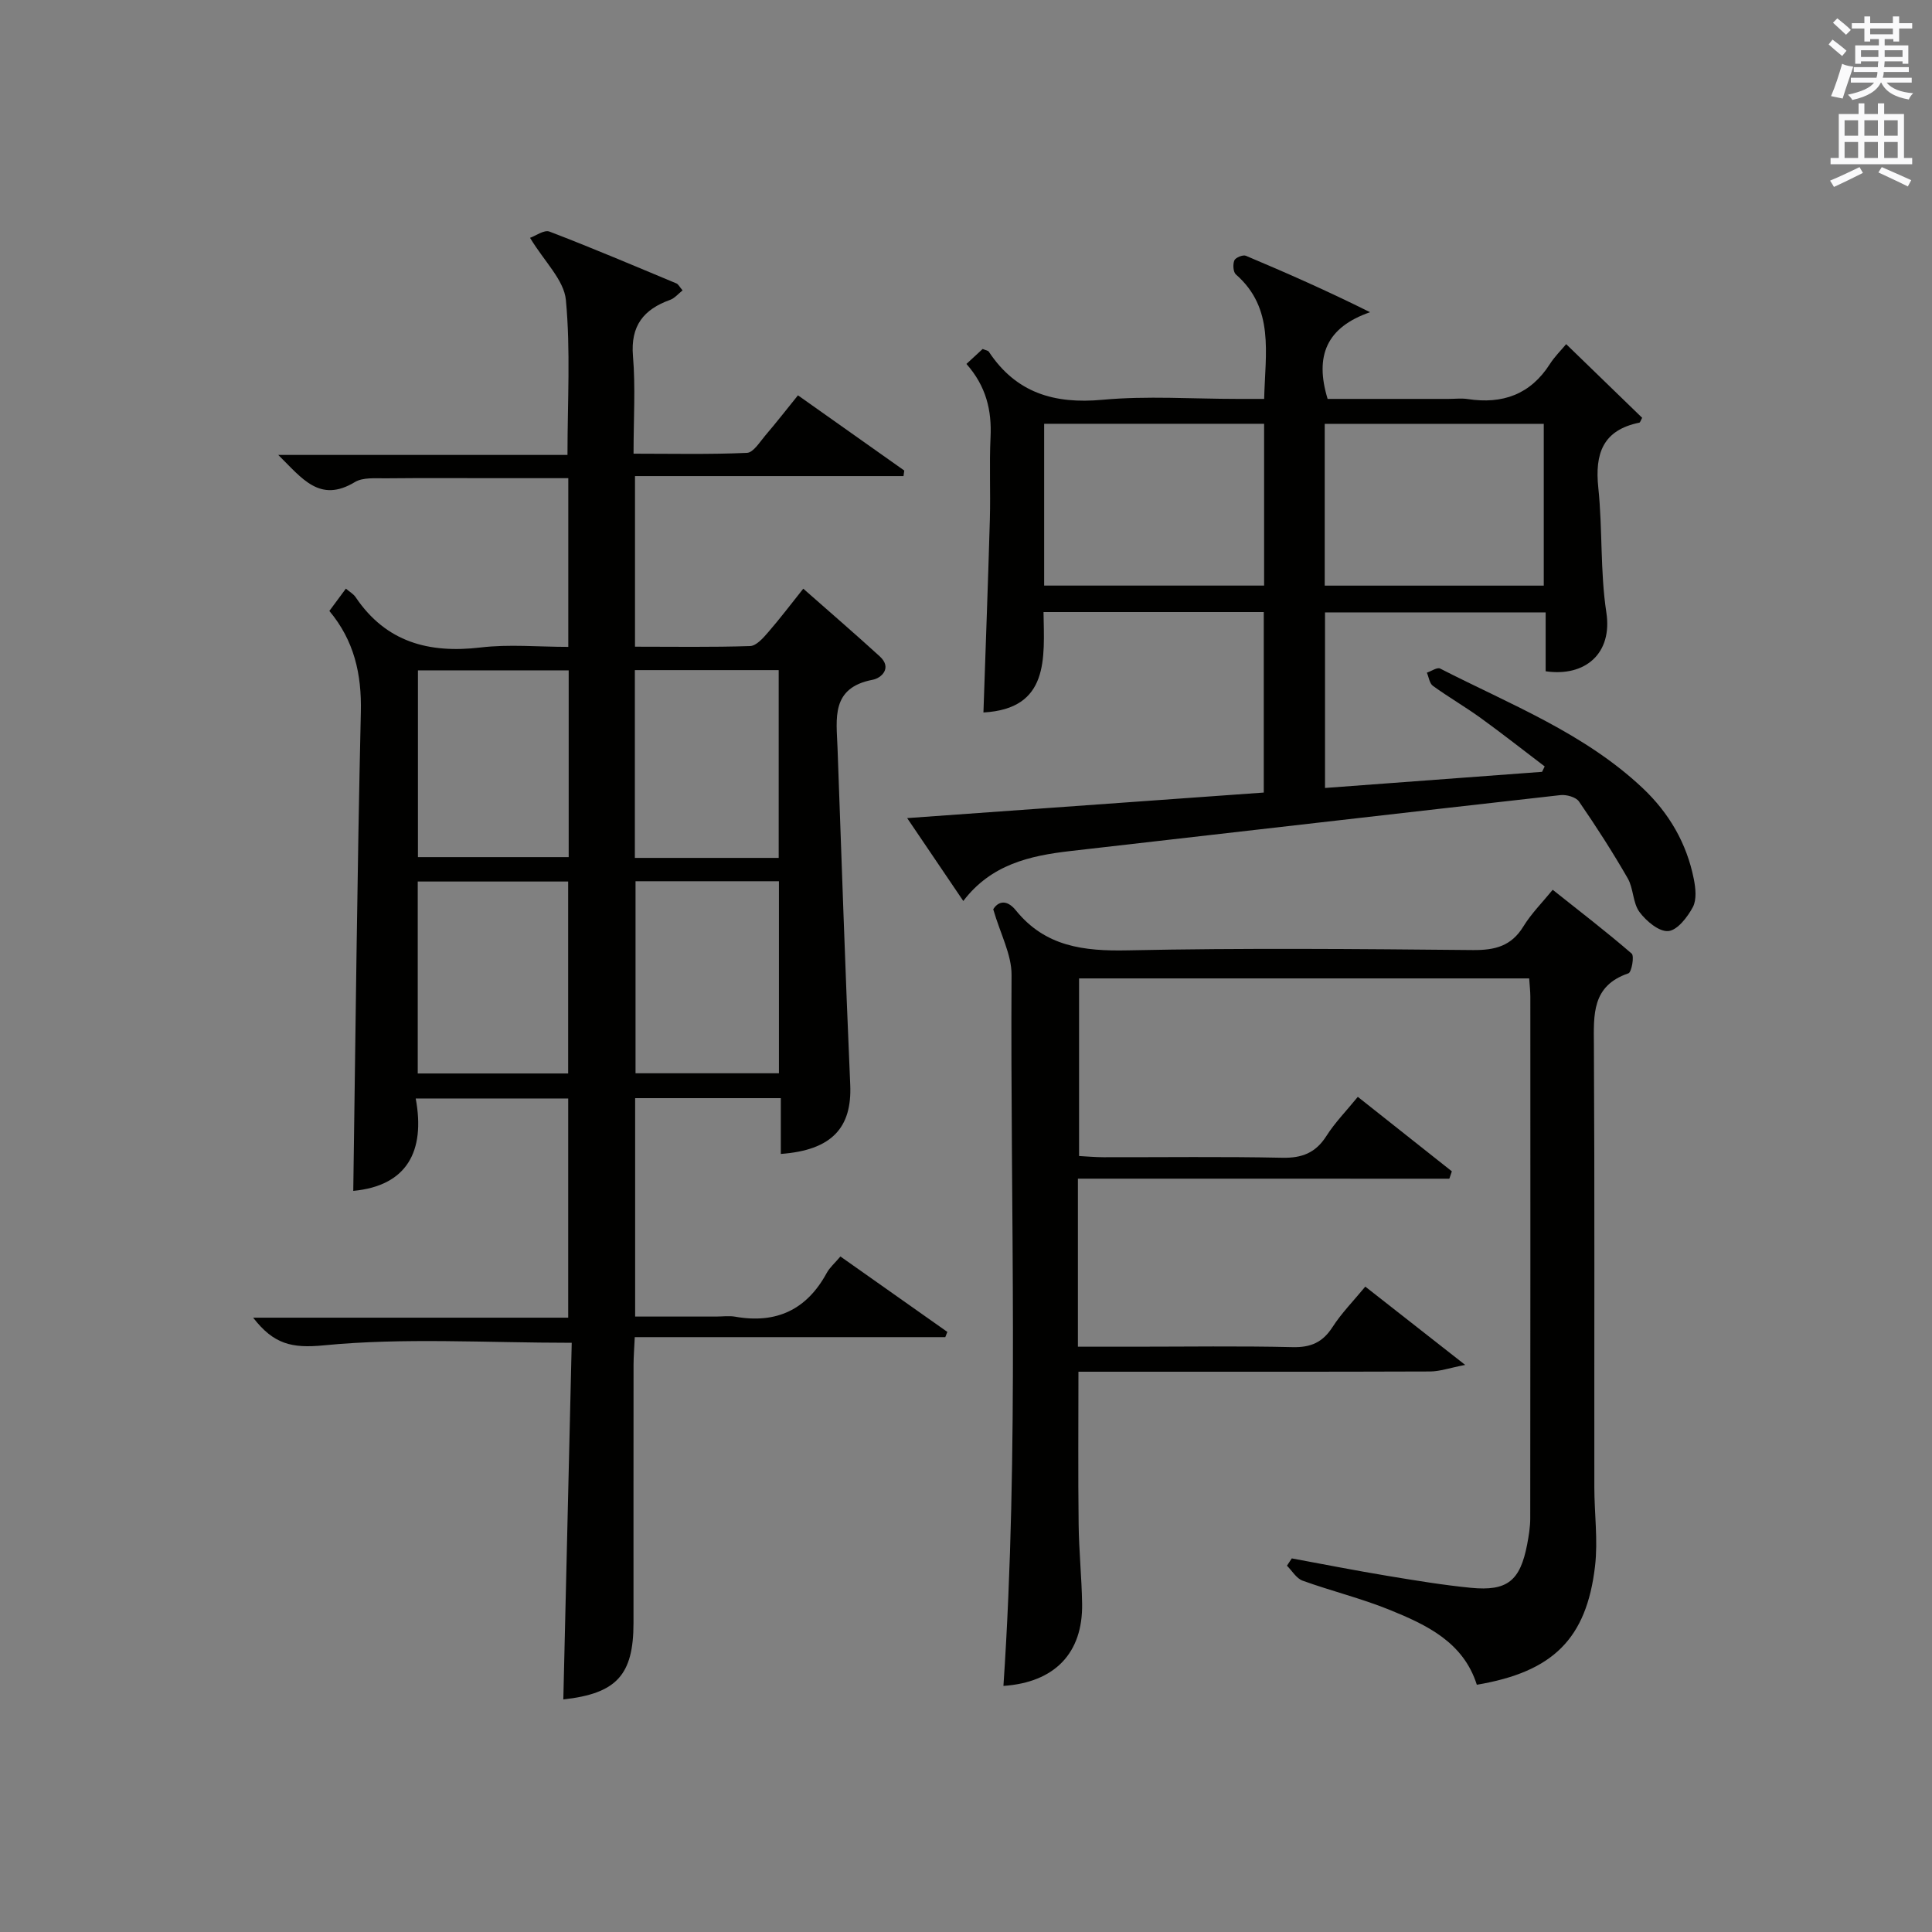
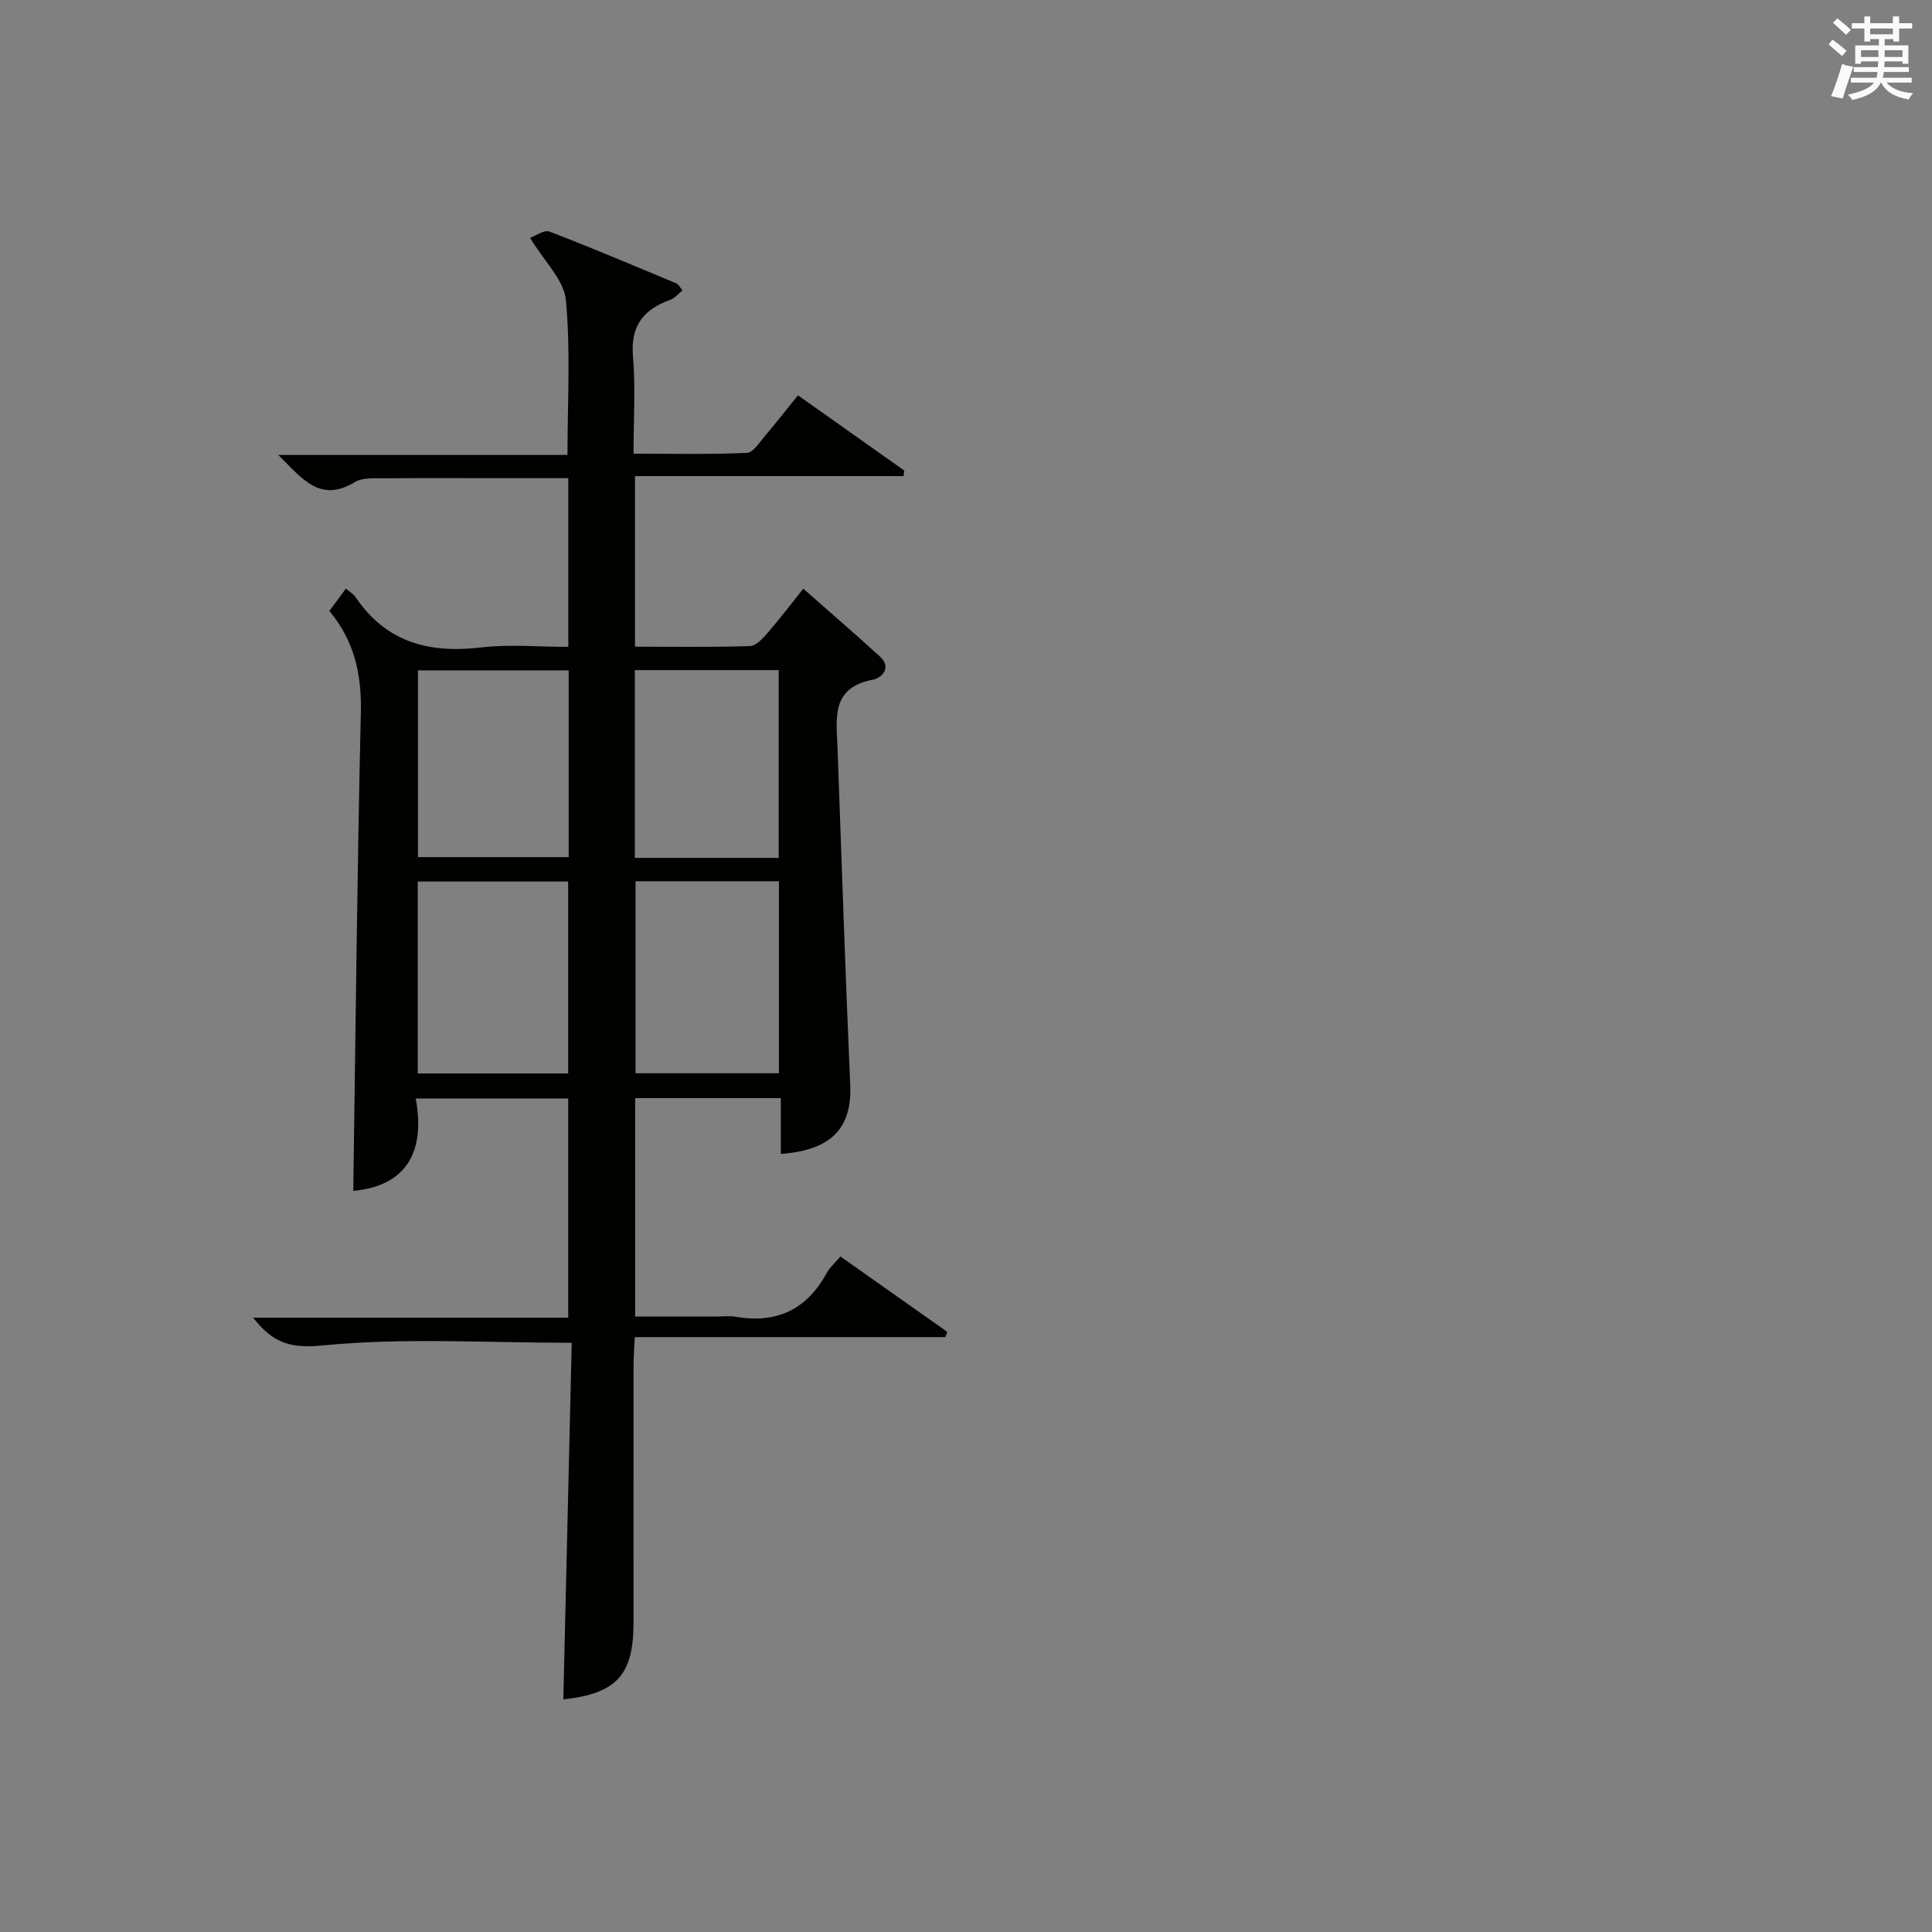
<svg xmlns="http://www.w3.org/2000/svg" version="1.1" id="漢-ZDIC-典" x="0px" y="0px" viewBox="0 0 400 400" style="enable-background:new 0 0 400 400;" xml:space="preserve">
  <rect x="0" y="0" width="400" height="400" fill="#808080" stroke="none" />
  <style type="text/css">
	.st1{fill:#010100;}
	.st2{fill:#fafafb;}
</style>
  <g>
    <path class="st1" d="M118.37,278.01c-17.88,0-34.74-1.09-51.33,0.53c-6.67,0.65-10.39-0.26-14.63-5.73c22.04,0,43.5,0,65.23,0   c0-15.52,0-30.27,0-45.38c-10.27,0-20.5,0-31.57,0c2.03,10.97-1.85,18.09-12.93,19.13c0.48-33,0.81-66.08,1.57-99.15   c0.18-7.88-1.39-14.78-6.52-20.92c1.16-1.57,2.23-3.01,3.42-4.62c0.79,0.68,1.57,1.1,2.01,1.76c6.3,9.34,15.18,11.69,25.91,10.42   c5.87-0.7,11.9-0.12,18.13-0.12c0-11.75,0-23,0-34.93c-4.98,0-9.91,0-14.84,0c-7.67,0-15.33-0.05-23,0.03   c-2.14,0.02-4.68-0.23-6.35,0.78c-7.3,4.41-10.94-0.79-15.86-5.62c20.43,0,39.99,0,59.88,0c0-10.98,0.66-21.6-0.33-32.08   c-0.39-4.14-4.44-7.93-7.42-12.87c1.16-0.4,2.92-1.72,4.03-1.29c8.84,3.38,17.55,7.09,26.28,10.73c0.39,0.16,0.63,0.7,1.27,1.44   c-0.91,0.72-1.64,1.62-2.57,1.96c-5.51,1.98-8.23,5.37-7.7,11.65c0.54,6.44,0.12,12.96,0.12,20.2c8,0,15.75,0.18,23.48-0.17   c1.33-0.06,2.65-2.25,3.8-3.6c2.26-2.64,4.4-5.39,6.76-8.31c7.48,5.29,14.75,10.43,22.01,15.57c-0.05,0.38-0.1,0.76-0.16,1.15   c-18.43,0-36.87,0-55.59,0c0,12.11,0,23.36,0,35.32c7.99,0,15.92,0.13,23.83-0.13c1.29-0.04,2.71-1.67,3.74-2.86   c2.5-2.88,4.8-5.93,7.27-9.02c5.42,4.78,10.69,9.32,15.83,14.01c2.63,2.4,0.34,4.51-1.47,4.85c-8.69,1.65-7.49,8.05-7.27,14.06   c0.85,23.27,1.61,46.53,2.63,69.79c0.39,8.89-3.81,13.55-14.37,14.32c0-3.77,0-7.51,0-11.55c-10.35,0-20.09,0-30.16,0   c0,14.87,0,29.63,0,45.22c5.54,0,11.14,0,16.75,0c1.33,0,2.7-0.2,3.99,0.03c8.49,1.5,14.78-1.44,18.92-9.05   c0.61-1.13,1.66-2.02,2.84-3.42c7.47,5.27,14.8,10.45,22.14,15.62c-0.14,0.36-0.29,0.72-0.43,1.08c-21.23,0-42.46,0-64.29,0   c-0.1,2.18-0.24,3.94-0.25,5.69c-0.02,17.83-0.01,35.66-0.01,53.49c0,10.8-3.53,14.61-14.53,15.83   C117.22,327.2,117.8,302.51,118.37,278.01z M117.63,222.25c0-13.41,0-26.48,0-39.74c-10.52,0-20.74,0-31.14,0   c0,13.39,0,26.45,0,39.74C97.05,222.25,107.29,222.25,117.63,222.25z M117.74,138.79c-10.71,0-20.95,0-31.21,0   c0,13.11,0,25.85,0,38.67c10.58,0,20.81,0,31.21,0C117.74,164.47,117.74,151.85,117.74,138.79z M131.58,182.45   c0,13.65,0,26.67,0,39.76c10.11,0,19.81,0,29.69,0c0-13.42,0-26.46,0-39.76C151.23,182.45,141.52,182.45,131.58,182.45z    M131.44,177.62c10.22,0,19.81,0,29.78,0c0-13.04,0-25.87,0-38.88c-10.09,0-19.81,0-29.78,0   C131.44,151.77,131.44,164.47,131.44,177.62z" />
-     <path class="st1" d="M223.17,244.03c0,12.16,0,23.13,0,34.79c3.92,0,7.69,0,11.46,0c11,0,22-0.17,32.99,0.09c3.76,0.09,6.22-0.98,8.26-4.15   c1.87-2.9,4.34-5.41,6.79-8.38c6.6,5.17,12.97,10.16,20.68,16.21c-3.24,0.63-5.25,1.35-7.27,1.36   c-22.33,0.08-44.65,0.05-66.98,0.05c-1.81,0-3.62,0-5.82,0c0,10.72-0.09,21.14,0.04,31.56c0.06,5.48,0.63,10.96,0.72,16.44   c0.18,10.27-5.69,16.33-16.29,17.05c3.3-49.04,1.39-98.14,1.68-147.21c0.02-4.21-2.29-8.42-3.79-13.58c0.82-1.39,2.6-2.36,4.7,0.24   c6.07,7.49,14.03,8.45,23.13,8.26c23.81-0.5,47.65-0.29,71.47-0.06c4.58,0.04,7.96-0.81,10.46-4.89c1.64-2.67,3.91-4.94,6.07-7.59   c5.58,4.44,11.1,8.67,16.35,13.21c0.58,0.5-0.01,3.87-0.68,4.09c-7.61,2.59-7.18,8.56-7.14,14.89c0.17,30.49,0.06,60.98,0.09,91.47   c0,5.45,0.77,10.97,0.15,16.34c-1.76,15.12-8.76,21.94-24.48,24.59c-2.79-8.83-10.4-12.41-18.13-15.54   c-5.83-2.36-12.01-3.87-17.94-6.01c-1.29-0.47-2.17-2.03-3.24-3.1c0.33-0.5,0.66-1.01,1-1.51c6.61,1.22,13.21,2.52,19.85,3.62   c5.73,0.95,11.47,1.9,17.24,2.47c7.54,0.73,10.19-1.44,11.64-8.98c0.34-1.79,0.64-3.62,0.64-5.43   c0.04-35.99,0.03-71.98,0.02-107.96c0-1.14-0.14-2.29-0.24-3.8c-31.04,0-61.93,0-93.19,0c0,12.02,0,24.09,0,36.77   c1.58,0.08,3.33,0.25,5.07,0.25c12.33,0.02,24.66-0.15,36.99,0.11c4.1,0.09,6.92-1.01,9.15-4.51c1.75-2.76,4.09-5.14,6.5-8.1   c6.69,5.3,13.08,10.36,19.47,15.42c-0.17,0.51-0.34,1.02-0.52,1.53C274.56,244.03,249.08,244.03,223.17,244.03z" />
-     <path class="st1" d="M199.44,186.54c-3.92-5.78-7.53-11.11-11.62-17.16c25.05-1.79,49.31-3.53,73.83-5.29c0-12.58,0-24.82,0-37.37   c-15.11,0-30.03,0-45.6,0c0.15,9.57,1.24,20.03-12.44,20.79c0.44-13.17,0.95-26.58,1.33-39.99c0.16-5.66-0.13-11.34,0.14-16.99   c0.27-5.58-0.91-10.56-4.99-15.18c1.21-1.12,2.34-2.16,3.36-3.1c0.69,0.29,1.12,0.33,1.27,0.56c5.65,8.54,13.55,10.88,23.53,9.96   c9.25-0.85,18.64-0.18,27.97-0.18c1.78,0,3.56,0,5.51,0c0.23-9.55,2.17-18.75-5.85-25.77c-0.57-0.5-0.66-2.09-0.32-2.91   c0.23-0.57,1.78-1.21,2.37-0.96c8.48,3.57,16.91,7.29,25.73,11.69c-9,3.11-11.51,9.03-8.79,17.95c8.1,0,16.56,0,25.02,0   c1.33,0,2.69-0.17,3.99,0.03c7.2,1.1,12.98-0.94,17.02-7.27c0.97-1.52,2.29-2.81,3.36-4.1c5.6,5.43,10.68,10.35,15.73,15.25   c-0.27,0.47-0.39,0.97-0.6,1.01c-7.53,1.54-9.22,6.4-8.48,13.45c0.9,8.59,0.37,17.35,1.67,25.86c1.29,8.44-4.34,13.36-12.57,12.16   c0-1.91,0-3.88,0-5.85c0-1.99,0-3.98,0-6.34c-15.33,0-30.38,0-45.68,0c0,11.98,0,23.74,0,36.35c15.08-1.12,30.01-2.23,44.94-3.34   c0.18-0.37,0.36-0.75,0.54-1.12c-4.4-3.34-8.73-6.76-13.21-10c-3.23-2.34-6.7-4.34-9.93-6.68c-0.71-0.51-0.85-1.8-1.25-2.73   c0.93-0.31,2.14-1.17,2.75-0.85c14.47,7.41,29.82,13.34,41.92,24.74c5.46,5.15,9.12,11.42,10.59,18.81   c0.38,1.89,0.63,4.28-0.19,5.83c-1.11,2.08-3.22,4.81-5.09,4.97c-1.92,0.16-4.58-2.07-5.97-3.96c-1.39-1.89-1.22-4.87-2.43-6.97   c-3.13-5.44-6.53-10.73-10.09-15.9c-0.63-0.91-2.59-1.46-3.84-1.32c-33.83,3.8-67.65,7.73-101.48,11.58   C213.16,177.17,205.18,178.99,199.44,186.54z M216.18,87.74c0,11.29,0,22.25,0,33.5c15.24,0,30.31,0,45.54,0   c0-11.29,0-22.23,0-33.5C246.6,87.74,231.67,87.74,216.18,87.74z M274.27,87.75c0,11.28,0,22.22,0,33.5c15.26,0,30.32,0,45.35,0   c0-11.37,0-22.42,0-33.5C304.31,87.75,289.39,87.75,274.27,87.75z" />
    <path class="st2" d="M378.6,9.2l0.8-1c0.9,0.7,1.9,1.4,2.9,2.3l-0.9,1.1C380.3,10.7,379.4,9.9,378.6,9.2z M379.1,19.9   c0.9-2.1,1.6-4.3,2.3-6.7c0.4,0.2,0.8,0.4,2.3,0.6c-0.7,2.1-1.5,4.3-2.2,6.6L379.1,19.9z M379.5,4.7l0.9-0.9c1,0.8,2,1.6,2.8,2.4   l-1,1C381.2,6.3,380.3,5.4,379.5,4.7z M392,3.4h1.2v1.4h2.7v1.1h-2.7v2.7H392V8.1h-1.8v1.3h4.9v3.8h-1.2v-0.5h-3.7   c0,0.4-0.1,0.9-0.1,1.2h5.1v1H390c0,0.5-0.1,0.9-0.2,1.2h6v1h-5.2c1.1,1.3,2.9,2,5.5,2.2c-0.4,0.4-0.7,0.8-0.9,1.3   c-2.9-0.5-4.8-1.6-5.7-3.5h-0.1c-0.8,1.7-2.7,2.9-5.9,3.6c-0.2-0.4-0.6-0.8-0.9-1.1c2.8-0.6,4.6-1.4,5.4-2.5h-4.8v-1h5.3   c0.1-0.3,0.2-0.7,0.2-1.2h-4.9v-1h5c0-0.4,0-0.8,0.1-1.2h-3.6v0.5h-1.2V9.4h4.9V8.1h-1.8v0.5H386V5.9h-2.6V4.8h2.6V3.4h1.2v1.4h4.7   V3.4z M385.3,11.8h3.6c0-0.4,0-0.9,0-1.4h-3.6V11.8z M387.2,7.1h4.7V5.9h-4.7V7.1z M393.9,10.4h-3.7c0,0.5,0,1,0,1.4h3.7V10.4z" />
-     <path class="st2" d="M384.7,21.4h1.3v2.2h2.8v-2.2h1.3v2.2h4.1v9.1h1.7V34h-16.9v-1.3h1.7v-9.1h4.1V21.4z M385,34.6l0.7,1.2   c-1.8,0.9-3.8,1.9-6,2.9c-0.2-0.4-0.5-0.8-0.8-1.3C381.3,36.4,383.3,35.4,385,34.6z M381.9,28.1h2.8v-3.2h-2.8V28.1z M381.9,32.7   h2.8v-3.3h-2.8V32.7z M386,28.1h2.8v-3.2H386V28.1z M386,32.7h2.8v-3.3H386V32.7z M389.6,34.6c2.1,0.9,4.1,1.8,6.1,2.7l-0.7,1.3   c-2.2-1.1-4.2-2-6.1-2.9L389.6,34.6z M392.9,24.9h-2.8v3.2h2.8V24.9z M390.1,32.7h2.8v-3.3h-2.8V32.7z" />
  </g>
</svg>